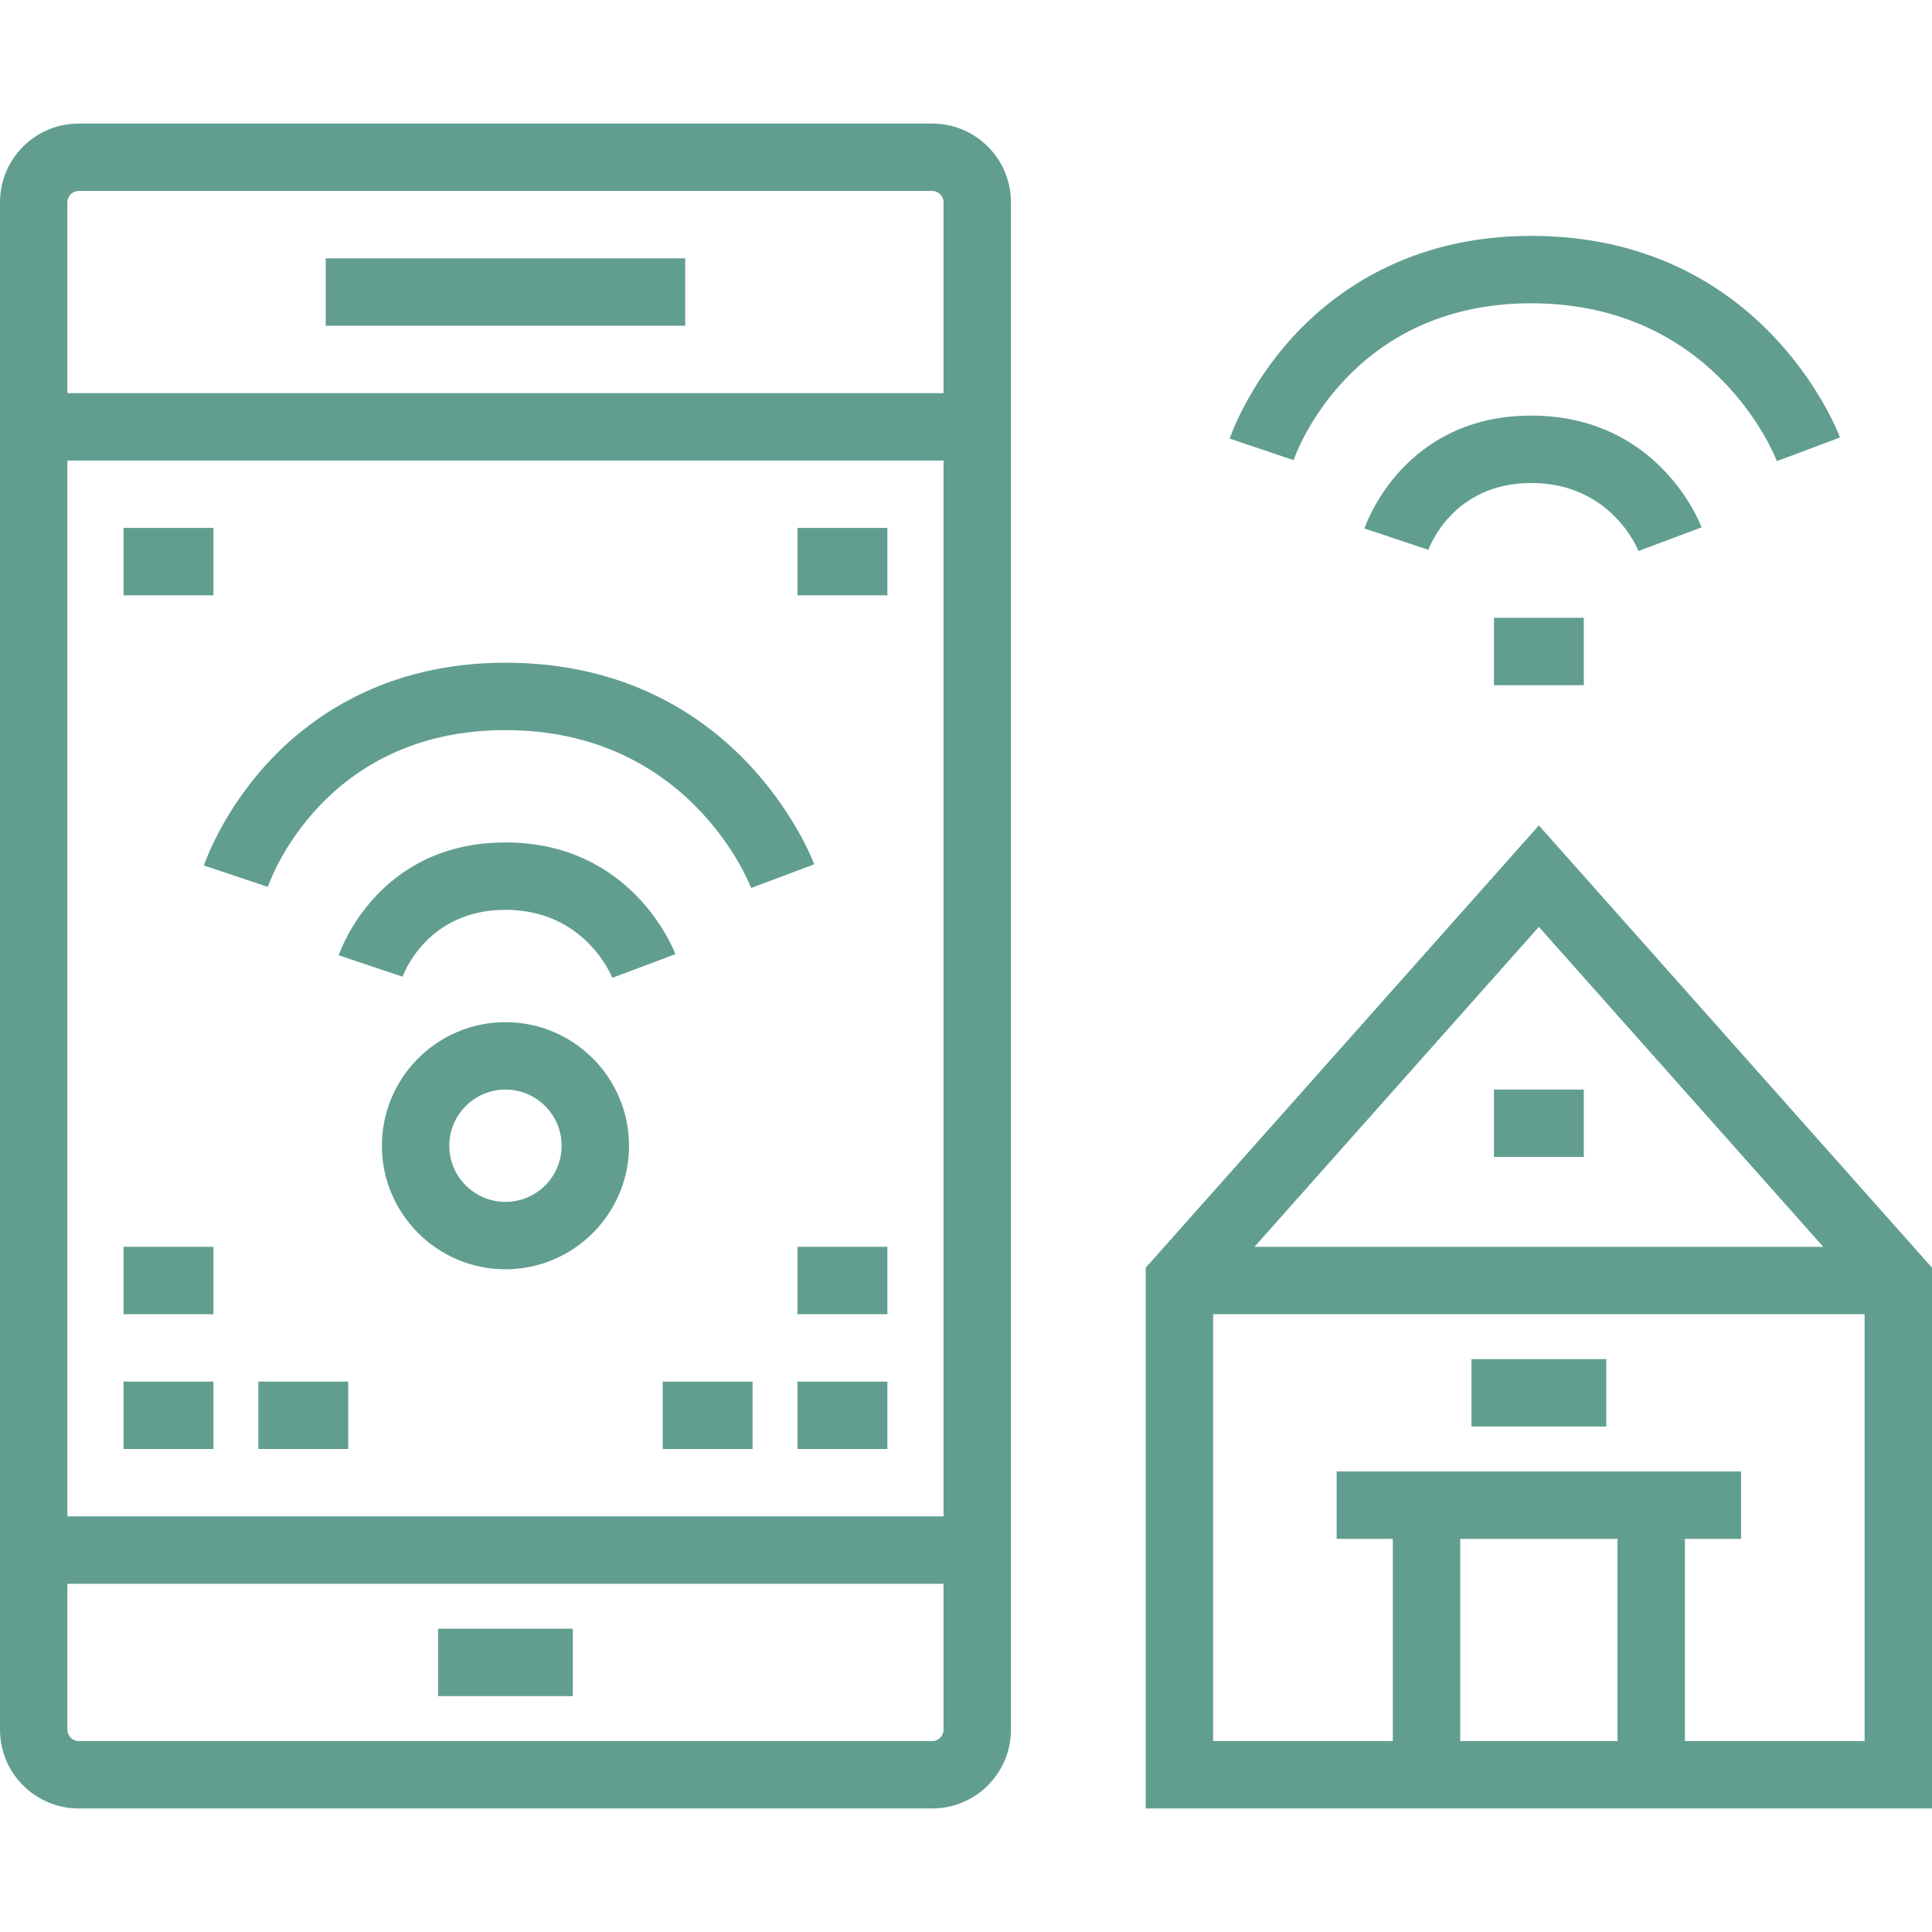
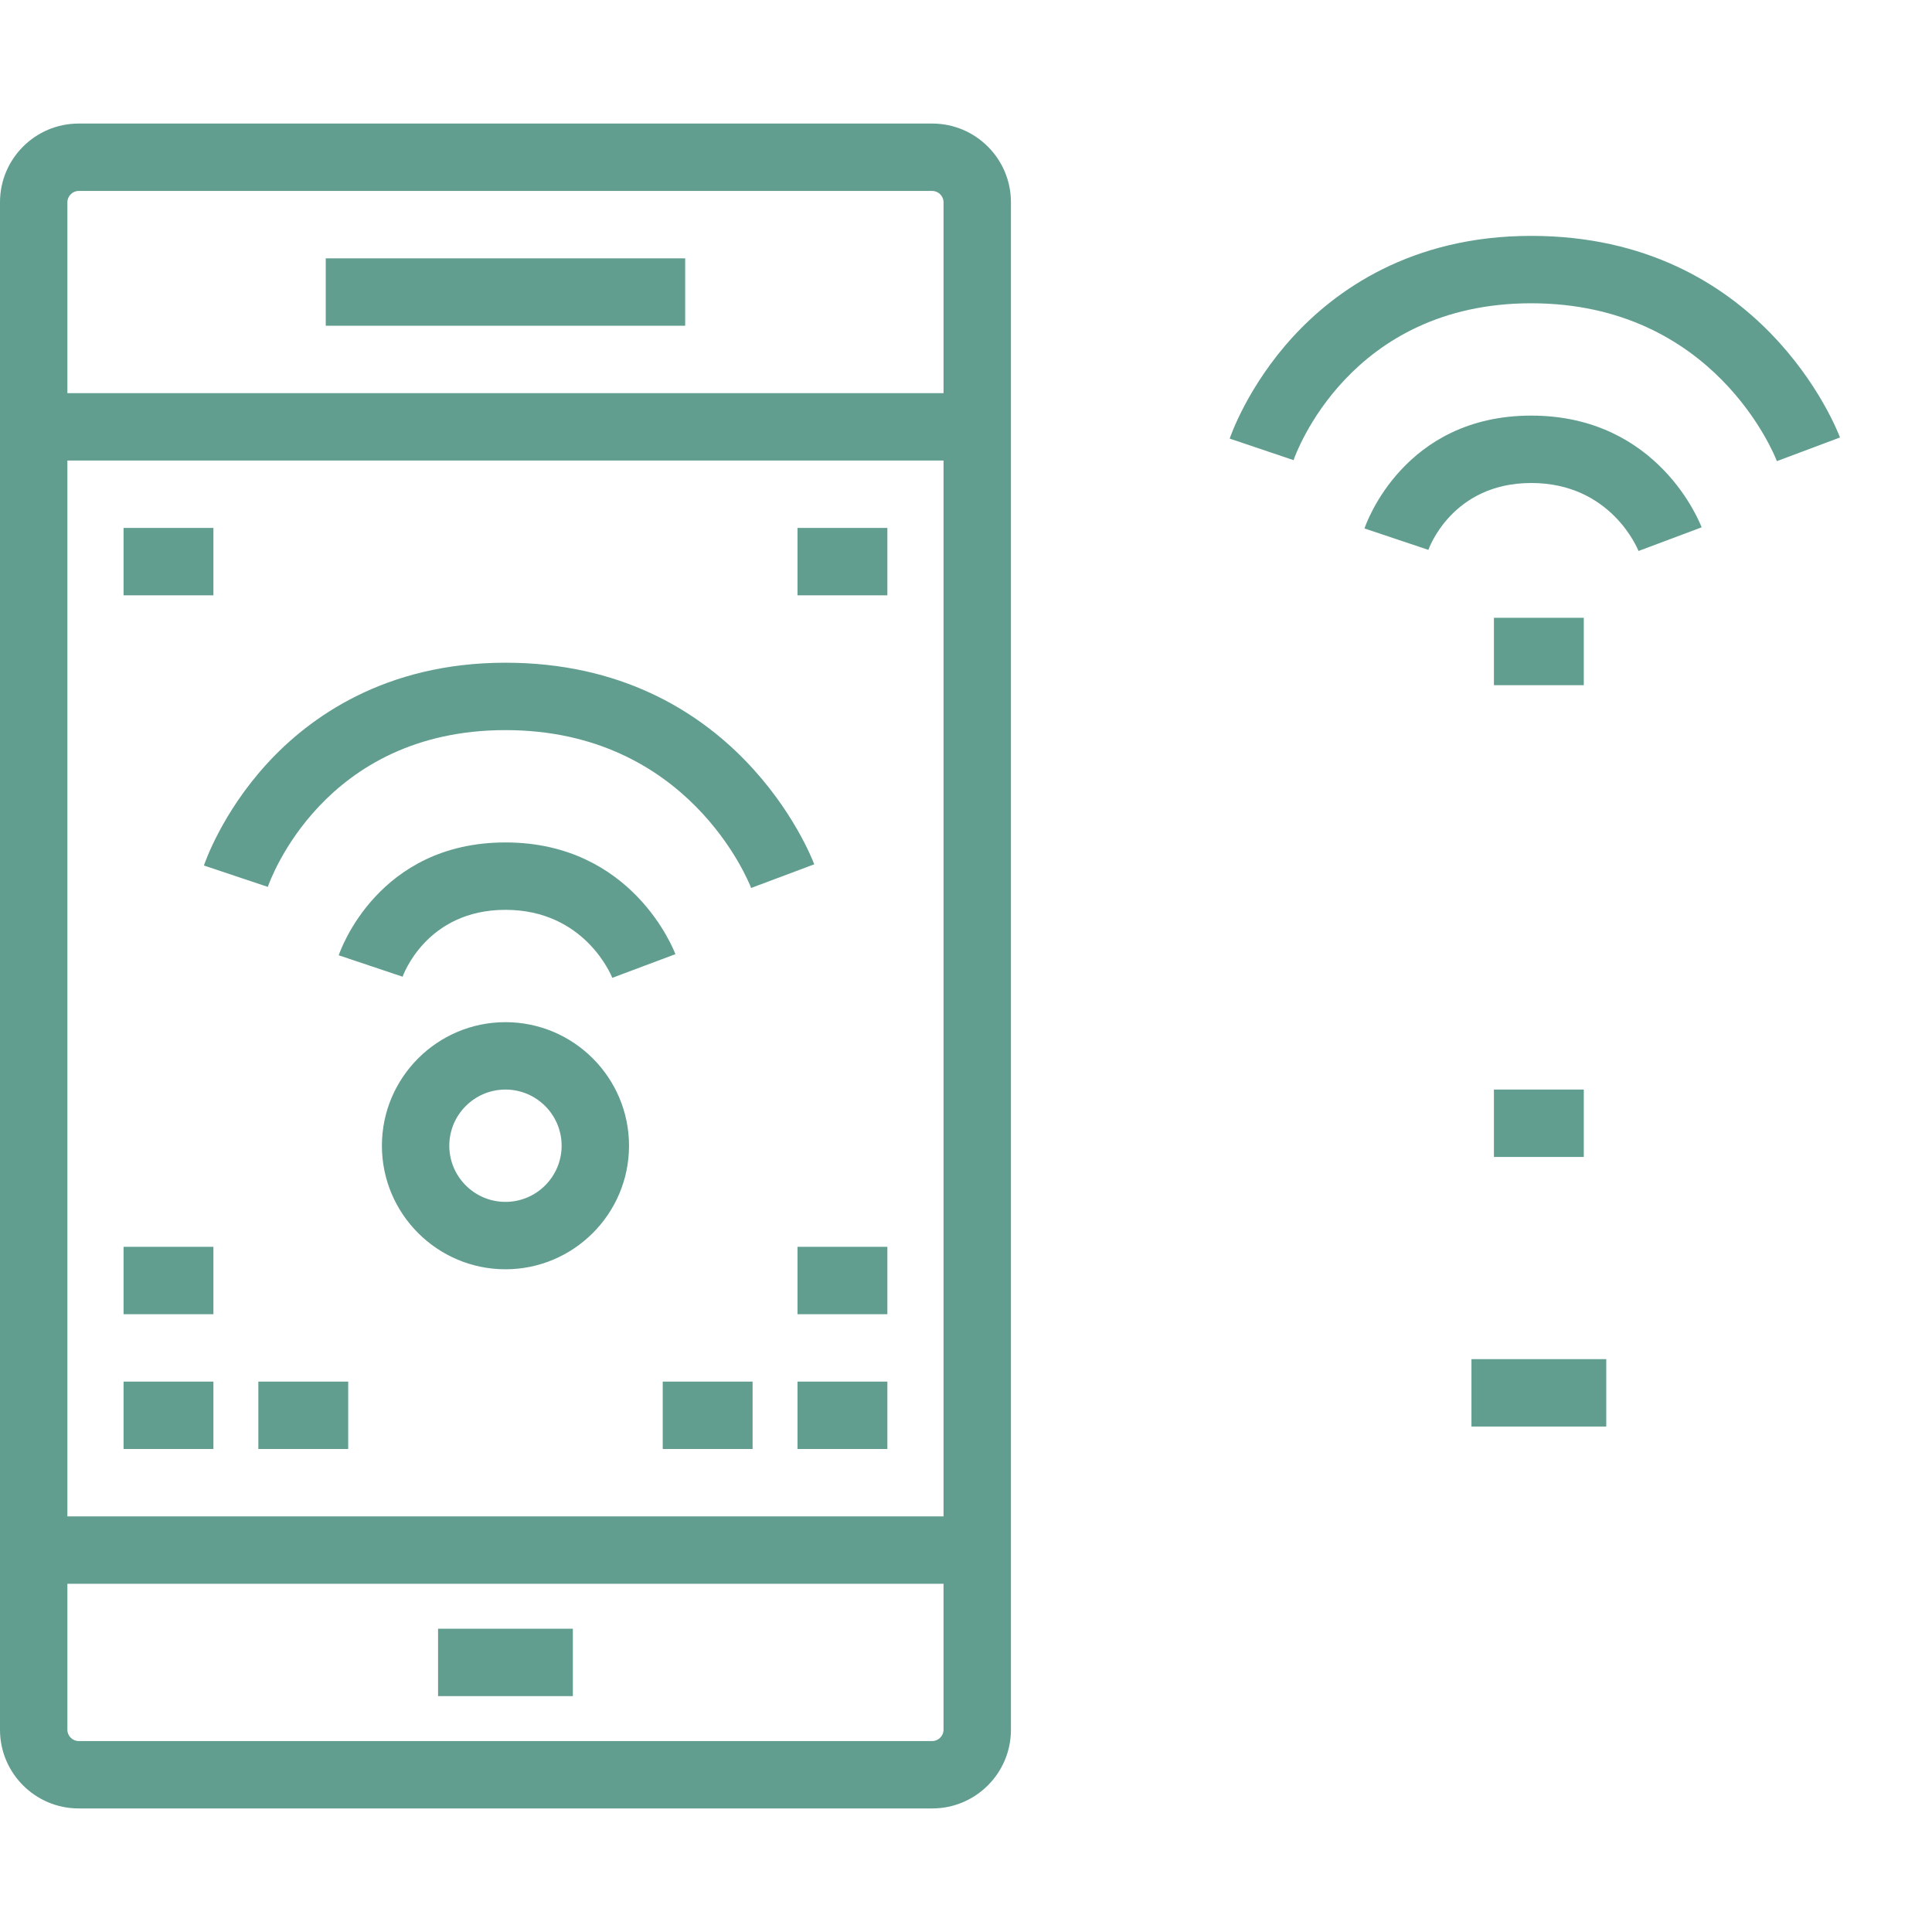
<svg xmlns="http://www.w3.org/2000/svg" fill="#619E90" version="1.1" id="Layer_1" viewBox="0 0 512 512" xml:space="preserve" width="800px" height="800px">
  <g id="SVGRepo_bgCarrier" stroke-width="0" />
  <g id="SVGRepo_tracerCarrier" stroke-linecap="round" stroke-linejoin="round" />
  <g id="SVGRepo_iconCarrier">
    <path d="M247.07,32.744H20.837C9.348,32.744,0,42.092,0,53.581v404.837c0,11.489,9.348,20.837,20.837,20.837H247.07 c11.489,0,20.837-9.348,20.837-20.837V53.581C267.907,42.092,258.559,32.744,247.07,32.744z M20.837,50.605H247.07 c1.613,0,2.977,1.363,2.977,2.977v50.605H17.86V53.581C17.86,51.968,19.224,50.605,20.837,50.605z M250.047,122.047V401.86H17.86 V122.047H250.047z M247.07,461.395H20.837c-1.613,0-2.977-1.363-2.977-2.977v-38.698h232.186v38.698 C250.047,460.032,248.683,461.395,247.07,461.395z" />
    <rect x="86.326" y="68.465" width="95.256" height="17.86" />
    <rect x="116.093" y="431.628" width="35.721" height="17.86" />
    <path d="M70.974,235.039c0.58-1.697,14.769-41.551,62.98-41.551c48.473,0,64.461,40.157,65.105,41.834l16.723-6.273 c-0.818-2.181-20.736-53.422-81.828-53.422c-31.973,0-51.992,14.525-63.157,26.712c-12.059,13.162-16.572,26.469-16.758,27.029 L70.974,235.039z" />
    <path d="M133.953,241.116c20.962,0,28.047,17.348,28.311,18.02l16.723-6.273c-0.454-1.209-11.489-29.608-45.035-29.608 c-33.781,0-43.78,28.686-44.188,29.907l16.935,5.675C106.76,258.659,112.881,241.116,133.953,241.116z" />
    <path d="M133.953,270.884c-18.056,0-32.744,14.69-32.744,32.744s14.688,32.744,32.744,32.744s32.744-14.69,32.744-32.744 S152.009,270.884,133.953,270.884z M133.953,318.512c-8.207,0-14.884-6.676-14.884-14.884s6.676-14.884,14.884-14.884 s14.884,6.676,14.884,14.884S142.161,318.512,133.953,318.512z" />
    <rect x="32.744" y="139.907" width="23.814" height="17.86" />
    <rect x="211.349" y="139.907" width="23.814" height="17.86" />
    <rect x="211.349" y="366.14" width="23.814" height="17.86" />
    <rect x="211.349" y="330.419" width="23.814" height="17.86" />
    <rect x="175.628" y="366.14" width="23.814" height="17.86" />
    <rect x="32.744" y="366.14" width="23.814" height="17.86" />
    <rect x="32.744" y="330.419" width="23.814" height="17.86" />
    <rect x="68.465" y="366.14" width="23.814" height="17.86" />
-     <path d="M407.814,218.744L303.628,335.953v143.303H512V335.953L407.814,218.744z M483.184,330.419h-150.74l75.37-84.791 L483.184,330.419z M428.651,461.395h-41.674v-53.581h41.674V461.395z M446.512,461.395v-53.581h14.884v-17.86H354.233v17.86h14.884 v53.581h-47.628V348.279H494.14v113.116H446.512z" />
    <rect x="395.907" y="288.744" width="23.814" height="17.86" />
    <rect x="389.953" y="360.186" width="35.721" height="17.86" />
    <path d="M405.79,80.372c48.474,0,64.461,40.157,65.105,41.834l16.723-6.273c-0.819-2.181-20.737-53.422-81.828-53.422 c-31.907,0-51.93,14.523-63.108,26.707c-12.07,13.155-16.614,26.455-16.801,27.015l16.923,5.709 C343.389,120.245,357.681,80.372,405.79,80.372z" />
    <path d="M434.221,146.02l16.723-6.273c-0.454-1.209-11.49-29.608-45.155-29.608c-33.781,0-43.78,28.686-44.188,29.907l16.935,5.675 c0.06-0.177,6.181-17.721,27.254-17.721C426.866,128,433.956,145.35,434.221,146.02z" />
    <rect x="395.907" y="163.721" width="23.814" height="17.86" />
  </g>
</svg>